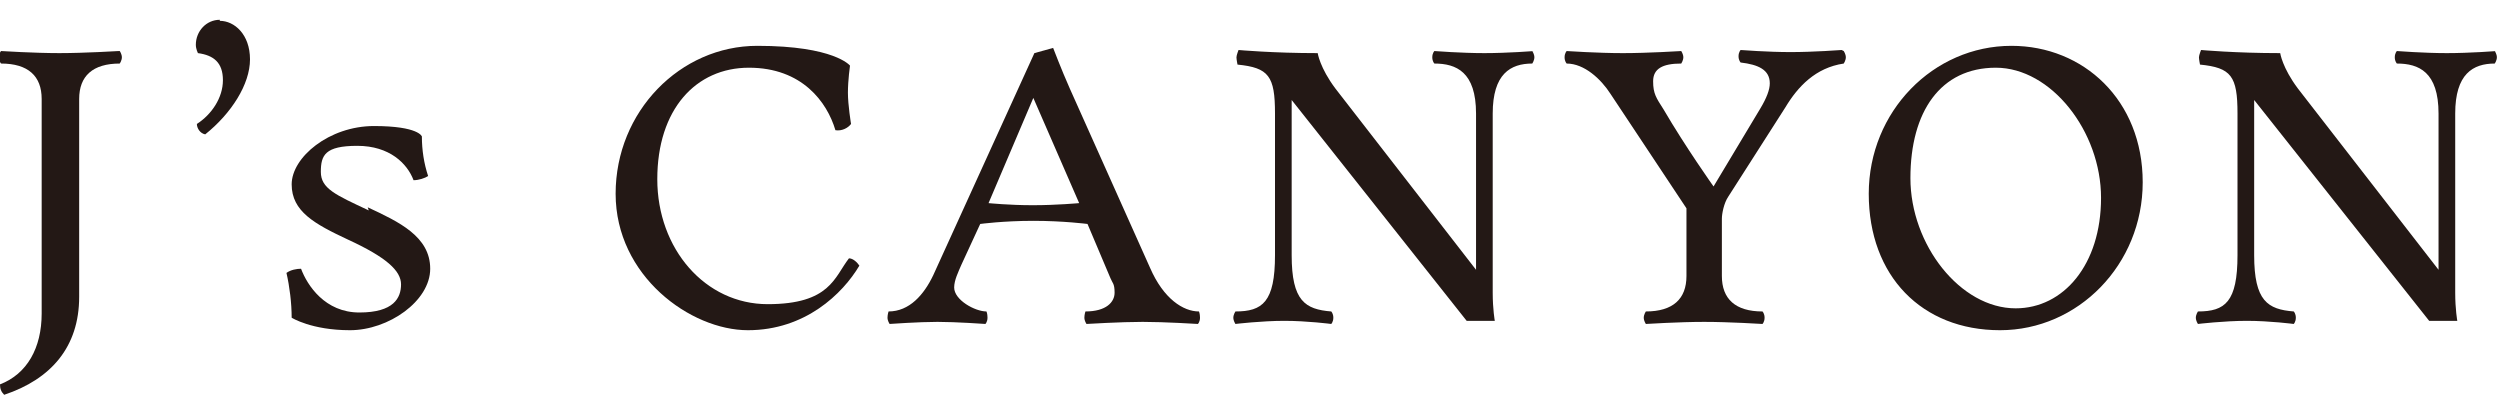
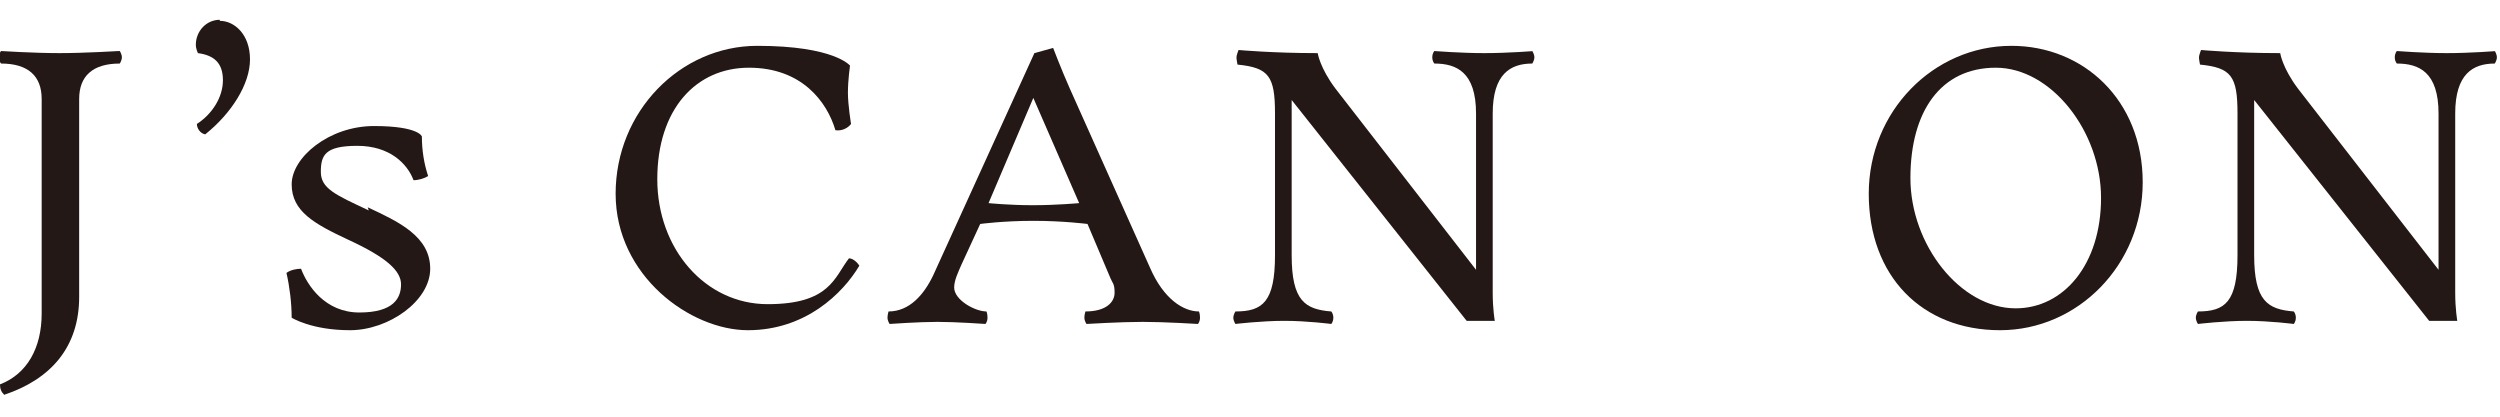
<svg xmlns="http://www.w3.org/2000/svg" id="_レイヤー_1" data-name="レイヤー_1" version="1.1" viewBox="0 0 240 40">
  <defs>
    <style>
      .st0 {
        fill: #231815;
      }
    </style>
  </defs>
  <path class="st0" d="M239.5,4.9s.2.3.2.6-.2.6-.2.6c-2.1,0-3.8,1-3.8,4.8v17.2c0,1.6.2,2.7.2,2.7h-2.7l-16.8-21.2v14.9c0,4.4,1.3,5.2,3.8,5.4,0,0,.2.2.2.6s-.2.6-.2.6c0,0-2.3-.3-4.5-.3s-4.7.3-4.7.3c0,0-.2-.3-.2-.6s.2-.6.2-.6c2.6,0,3.8-.9,3.8-5.4v-13.6c0-3.6-.6-4.4-3.6-4.7,0,0-.1-.5-.1-.7s.2-.7.2-.7c0,0,3.3.3,7.6.3,0,0,.2,1.4,1.7,3.4l13.5,17.4v-15c0-4-1.9-4.8-4-4.8,0,0-.2-.2-.2-.6s.2-.6.2-.6c0,0,2.6.2,4.8.2s4.8-.2,4.8-.2Z" />
  <path class="st0" d="M193.1,4.4c6.9,0,12.6,5.2,12.6,13.1s-6.2,14.2-13.7,14.2-12.6-5.2-12.6-13.1,6.2-14.2,13.7-14.2ZM193.5,29.6c4.6,0,8.2-4.2,8.2-10.6s-4.8-12.5-10.1-12.5-8.2,4.2-8.2,10.6,4.8,12.5,10.1,12.5Z" />
-   <path class="st0" d="M177,4.9s.2.3.2.6-.2.6-.2.6c-2.7.4-4.4,2.2-5.6,4.2l-5.5,8.6c-.4.6-.6,1.6-.6,2.1v5.5c0,2.2,1.3,3.4,3.9,3.4,0,0,.2.2.2.6s-.2.6-.2.6c0,0-3.2-.2-5.6-.2s-5.6.2-5.6.2c0,0-.2-.3-.2-.6s.2-.6.2-.6c2.6,0,3.9-1.2,3.9-3.4v-6.5l-7.3-11c-.9-1.4-2.5-2.9-4.2-2.9,0,0-.2-.2-.2-.6s.2-.6.2-.6c0,0,3,.2,5.4.2s5.6-.2,5.6-.2c0,0,.2.3.2.6s-.2.6-.2.6c-1.8,0-2.7.5-2.7,1.7s.3,1.6,1,2.7c2.1,3.6,4.8,7.4,4.8,7.4l4.5-7.5c.6-1,.9-1.8.9-2.4,0-1.3-1.1-1.8-2.8-2,0,0-.2-.2-.2-.6s.2-.6.2-.6c0,0,2.6.2,4.8.2s4.9-.2,4.9-.2Z" />
  <path class="st0" d="M147.1,4.9s.2.3.2.6-.2.6-.2.6c-2.1,0-3.8,1-3.8,4.8v17.2c0,1.6.2,2.7.2,2.7h-2.7l-16.8-21.2v14.9c0,4.4,1.3,5.2,3.8,5.4,0,0,.2.2.2.6s-.2.6-.2.6c0,0-2.3-.3-4.5-.3s-4.7.3-4.7.3c0,0-.2-.3-.2-.6s.2-.6.2-.6c2.6,0,3.8-.9,3.8-5.4v-13.6c0-3.6-.6-4.4-3.6-4.7,0,0-.1-.5-.1-.7s.2-.7.2-.7c0,0,3.3.3,7.6.3,0,0,.2,1.4,1.7,3.4l13.5,17.4v-15c0-4-1.9-4.8-4-4.8,0,0-.2-.2-.2-.6s.2-.6.2-.6c0,0,2.6.2,4.8.2s4.8-.2,4.8-.2Z" />
  <path class="st0" d="M115.1,29.9s.1.2.1.6-.2.6-.2.6c0,0-3.2-.2-5.3-.2s-5.4.2-5.4.2c0,0-.2-.3-.2-.6s.1-.6.1-.6c2,0,2.8-.9,2.8-1.8s-.2-.9-.4-1.4l-2.2-5.2s-2.3-.3-5.2-.3-5.1.3-5.1.3l-1.8,3.9c-.3.7-.7,1.5-.7,2.2,0,1.2,2,2.3,3.1,2.3,0,0,.1.2.1.6s-.2.6-.2.6c0,0-2.8-.2-4.6-.2s-4.6.2-4.6.2c0,0-.2-.3-.2-.6s.1-.6.1-.6c2,0,3.4-1.6,4.3-3.5l9.7-21.3,1.8-.5s.8,2.1,1.6,3.9l7.7,17.2c1.3,3,3.2,4.2,4.7,4.2ZM99.2,19.7c2.2,0,4.4-.2,4.4-.2l-4.4-10.1-4.3,10.1s2,.2,4.2.2Z" />
  <path class="st0" d="M81.5,24.8c.4,0,.8.4,1,.7-1.6,2.7-5.2,6.2-10.7,6.2s-12.7-5.2-12.7-13.1,6.2-14.2,13.6-14.2,8.9,1.9,8.9,1.9c0,0-.2,1.4-.2,2.6s.3,3,.3,3c-.3.4-.9.7-1.5.6-.8-2.7-3.2-6-8.3-6s-8.8,4-8.8,10.7,4.6,12,10.6,12,6.4-2.6,7.8-4.4Z" />
  <path class="st0" d="M35.3,19.9c3,1.4,6,2.8,6,5.9s-4,5.9-7.7,5.9-5.6-1.2-5.6-1.2c0-1.4-.2-3-.5-4.3.4-.3,1-.4,1.4-.4.6,1.6,2.3,4.2,5.6,4.2s4-1.4,4-2.7-1.4-2.6-5.1-4.3c-3.2-1.5-5.4-2.7-5.4-5.3s3.6-5.6,7.9-5.6,4.6,1,4.6,1c0,1.3.2,2.6.6,3.8-.3.2-.9.4-1.4.4-.6-1.6-2.3-3.3-5.4-3.3s-3.5.9-3.5,2.5,1.4,2.2,4.6,3.7Z" />
  <path class="st0" d="M21.1,2c1.4,0,2.9,1.3,2.9,3.7s-1.8,5.2-4.3,7.2c-.5-.1-.8-.6-.8-1,1.4-.9,2.5-2.5,2.5-4.2s-.9-2.4-2.4-2.6c0,0-.2-.4-.2-.8,0-1.3,1-2.4,2.3-2.4Z" />
  <path class="st0" d="M11.5,4.9s.2.3.2.6-.2.6-.2.6c-2.6,0-3.9,1.2-3.9,3.4v19c0,4.8-2.7,7.9-7.2,9.4-.3-.3-.4-.6-.4-1,2.6-1,4-3.5,4-6.8V9.5c0-2.2-1.3-3.4-3.9-3.4,0,0-.2-.2-.2-.6s.2-.6.2-.6c0,0,3.2.2,5.6.2s5.7-.2,5.7-.2Z" />
</svg>